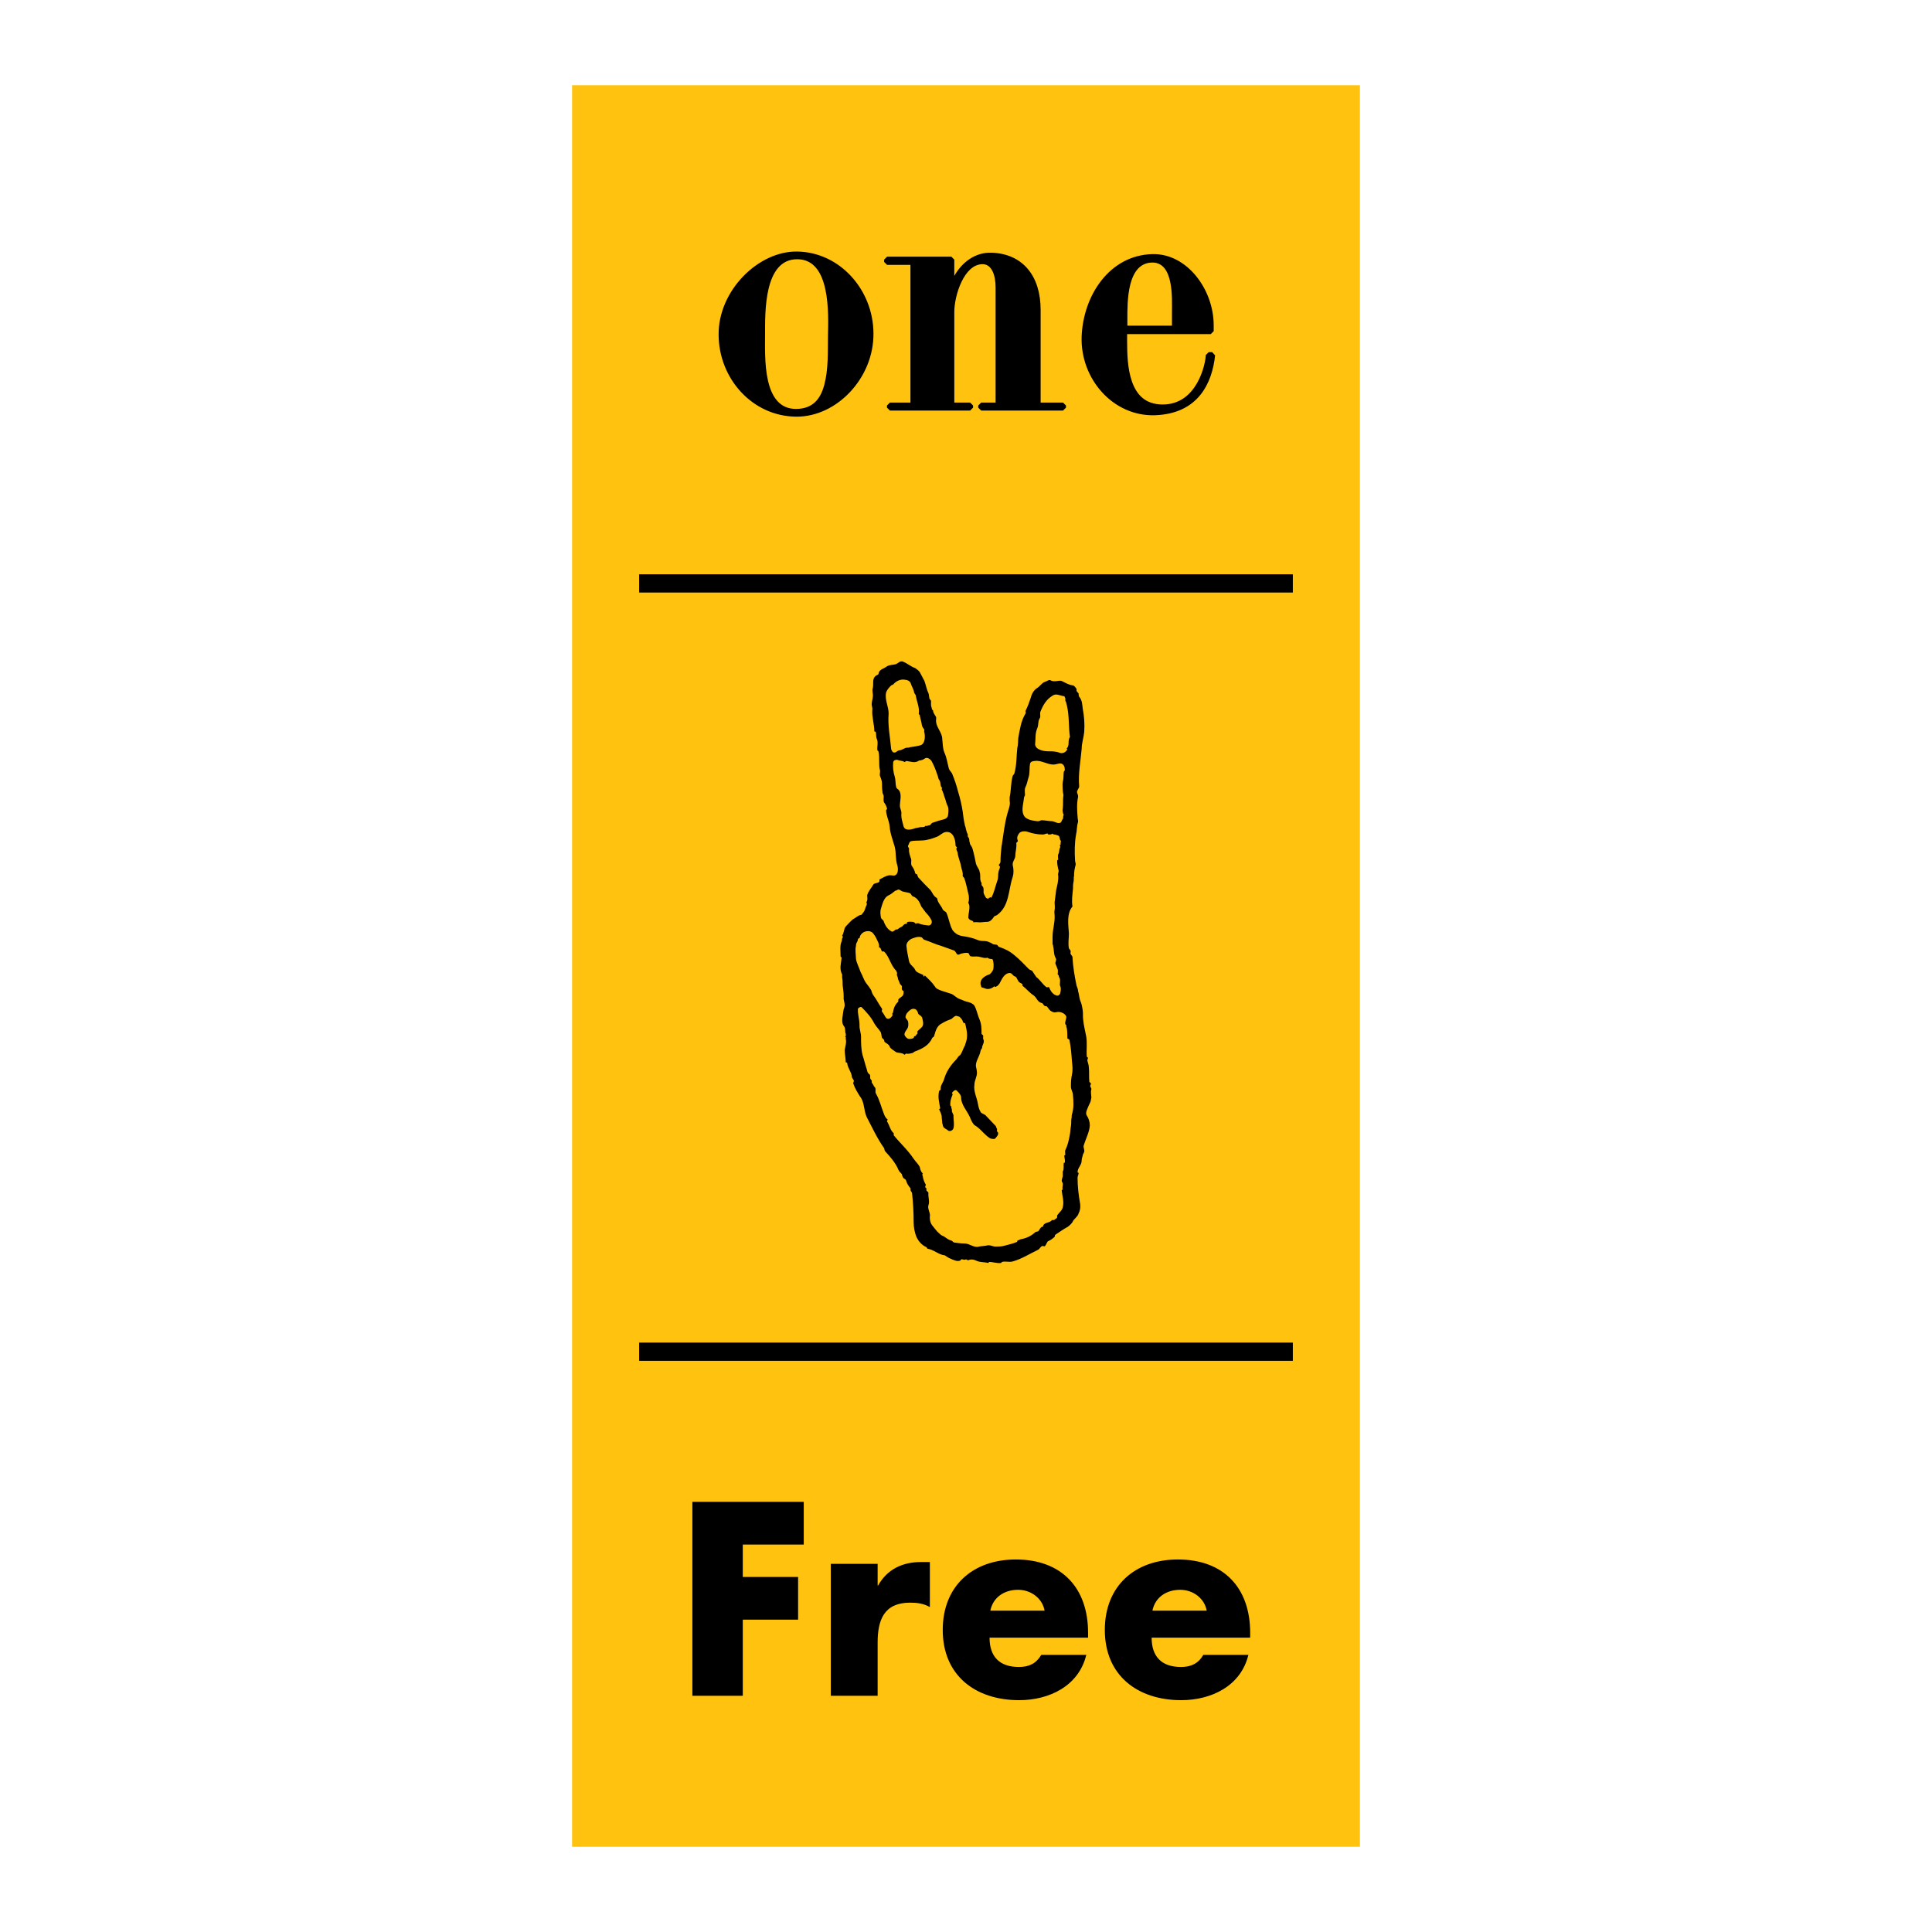
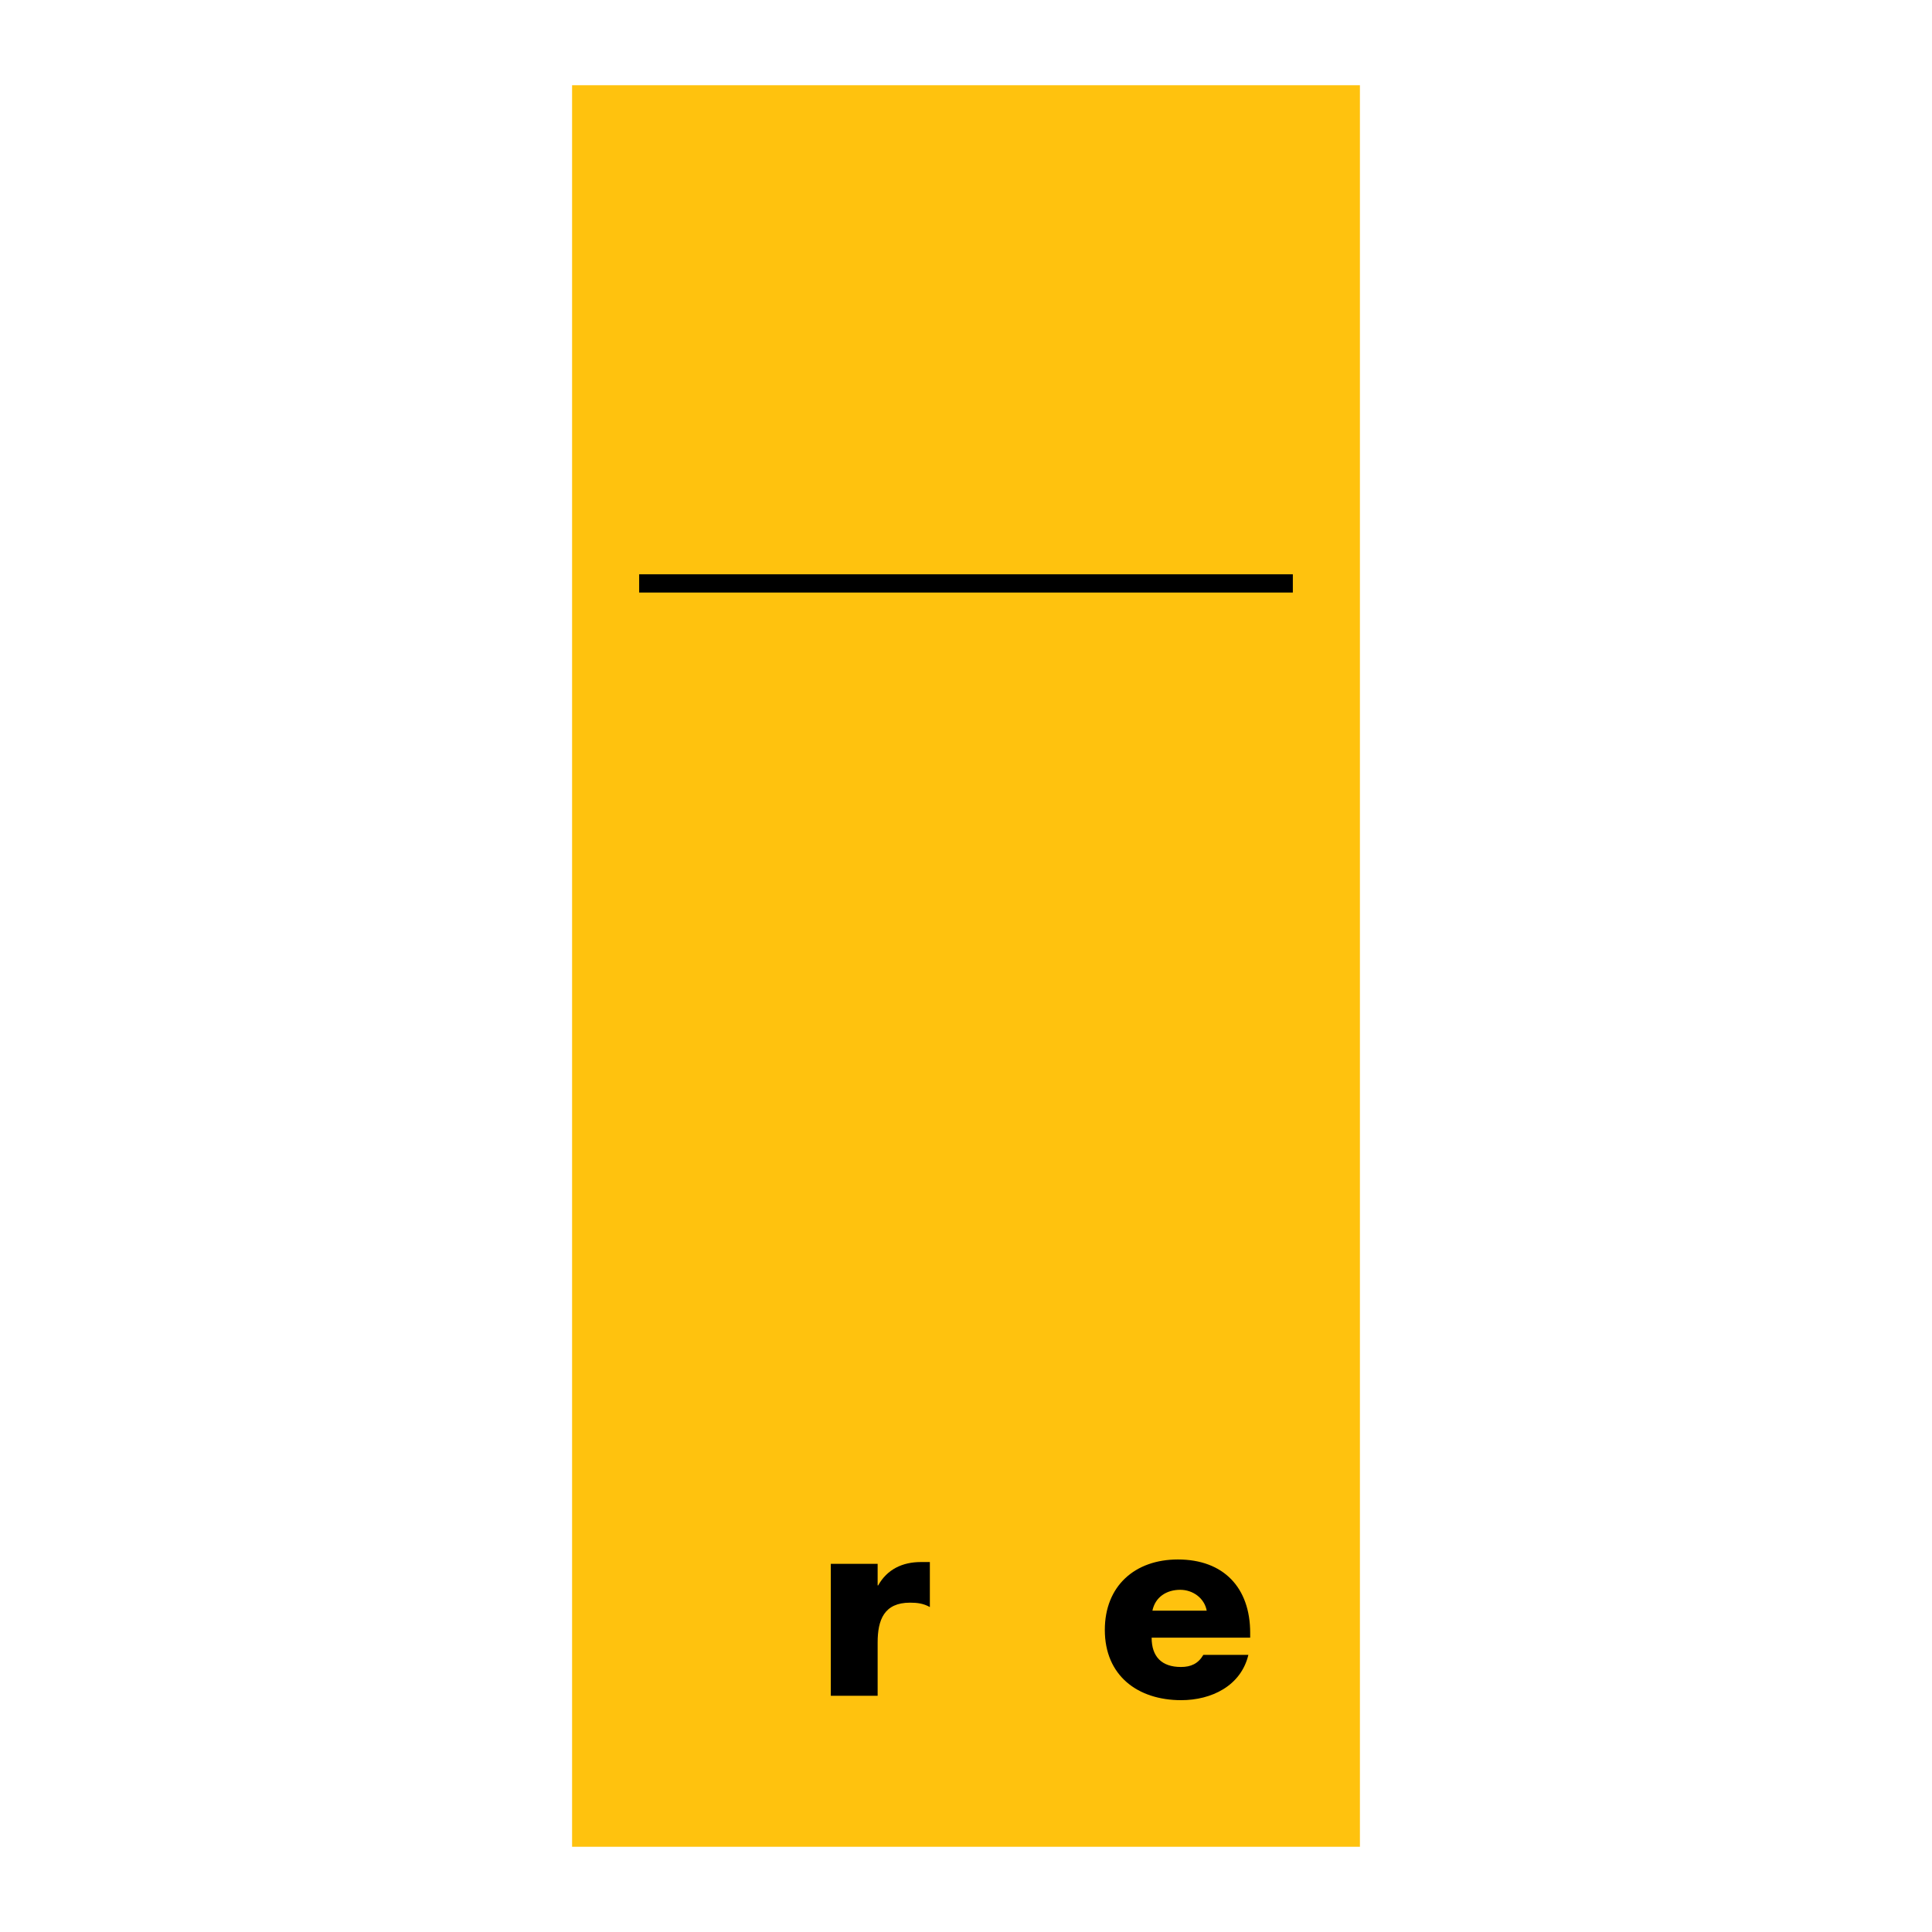
<svg xmlns="http://www.w3.org/2000/svg" version="1.0" id="Layer_1" x="0px" y="0px" width="192.756px" height="192.756px" viewBox="0 0 192.756 192.756" enable-background="new 0 0 192.756 192.756" xml:space="preserve">
  <g>
    <polygon fill-rule="evenodd" clip-rule="evenodd" fill="#FFFFFF" points="0,0 192.756,0 192.756,192.756 0,192.756 0,0  " />
    <polygon fill-rule="evenodd" clip-rule="evenodd" fill="#FFC20E" points="57.077,8.504 135.679,8.504 135.679,184.252    57.077,184.252 57.077,8.504  " />
-     <polygon fill-rule="evenodd" clip-rule="evenodd" points="74.108,154.1 74.108,157.334 79.626,157.334 79.626,161.593    74.108,161.593 74.108,169.188 69.078,169.188 69.078,149.84 80.19,149.84 80.19,154.1 74.108,154.1  " />
    <path fill-rule="evenodd" clip-rule="evenodd" d="M87.562,158.18h0.051c0.899-1.616,2.438-2.335,4.261-2.335h0.898v4.491   c-0.643-0.359-1.258-0.438-1.976-0.438c-2.593,0-3.234,1.721-3.234,3.978v5.312H82.89v-13.163h4.672V158.18L87.562,158.18z" />
-     <path fill-rule="evenodd" clip-rule="evenodd" d="M108.558,163.389h-9.83c0,1.898,1.001,2.926,2.926,2.926   c1.001,0,1.72-0.334,2.233-1.206h4.49c-0.743,3.104-3.695,4.517-6.698,4.517c-4.362,0-7.622-2.465-7.622-7.006   c0-4.388,3.003-7.031,7.288-7.031c4.569,0,7.213,2.824,7.213,7.313V163.389L108.558,163.389z M104.22,160.695   c-0.229-1.259-1.386-2.08-2.644-2.08c-1.359,0-2.489,0.72-2.771,2.08H104.22L104.22,160.695z" />
    <path fill-rule="evenodd" clip-rule="evenodd" d="M124.73,163.389h-9.831c0,1.898,1.001,2.926,2.925,2.926   c1.001,0,1.721-0.334,2.233-1.206h4.493c-0.745,3.104-3.696,4.517-6.699,4.517c-4.364,0-7.623-2.465-7.623-7.006   c0-4.388,3.003-7.031,7.288-7.031c4.57,0,7.214,2.824,7.214,7.313V163.389L124.73,163.389z M120.394,160.695   c-0.232-1.259-1.388-2.08-2.645-2.08c-1.36,0-2.49,0.72-2.772,2.08H120.394L120.394,160.695z" />
    <polygon fill-rule="evenodd" clip-rule="evenodd" points="63.769,57.298 128.987,57.298 128.987,59.118 63.769,59.118    63.769,57.298  " />
-     <polygon fill-rule="evenodd" clip-rule="evenodd" points="63.769,133.951 128.987,133.951 128.987,135.77 63.769,135.77    63.769,133.951  " />
-     <path fill-rule="evenodd" clip-rule="evenodd" d="M108.889,108.682c0-0.153-0.153-0.256-0.102-0.407   c0.051-0.051,0.051-0.153,0.051-0.204c-0.051-0.051-0.154-0.103-0.154-0.153c-0.051-0.458,0-0.968-0.051-1.426   c0-0.255-0.103-0.459-0.152-0.713c0-0.103,0.101-0.153,0.05-0.256c0-0.051-0.101-0.051-0.101-0.102   c-0.053-0.662,0.051-1.324-0.053-1.986c-0.102-0.562-0.255-1.12-0.306-1.682c-0.051-0.306,0-0.661-0.051-0.968   c-0.05-0.306-0.102-0.662-0.253-0.969c-0.102-0.305-0.102-0.611-0.204-0.917c0-0.204-0.103-0.405-0.154-0.56   c-0.203-0.967-0.357-1.884-0.408-2.853c0-0.102-0.151-0.205-0.203-0.357c0-0.101,0.052-0.204,0-0.305   c-0.051-0.051-0.102-0.153-0.153-0.204c-0.101-0.509,0-1.019,0-1.478c-0.05-0.865-0.254-1.985,0.356-2.7   c-0.101-0.611,0-1.171,0.051-1.782c0-0.204,0-0.459,0.052-0.664s0-0.407,0.052-0.611c0-0.356,0.051-0.713,0.152-1.07   c0.051-0.153-0.05-0.305-0.05-0.458c-0.052-0.865-0.052-1.732,0.101-2.597c0.103-0.407,0.051-0.816,0.205-1.274   c0-0.153-0.051-0.306-0.051-0.458c-0.052-0.662-0.104-1.324,0.051-2.038c0-0.152-0.051-0.255-0.103-0.407   c-0.052-0.255,0.253-0.459,0.205-0.663c-0.103-1.274,0.151-2.495,0.253-3.718c0-0.561,0.203-1.121,0.254-1.681   c0.052-0.816,0-1.528-0.152-2.344c-0.05-0.407-0.05-0.814-0.354-1.171c-0.052-0.103-0.052-0.204-0.052-0.307   c-0.051-0.101-0.153-0.153-0.205-0.255c0-0.05,0-0.152,0-0.203c-0.102-0.152-0.254-0.355-0.357-0.355   c-0.457-0.052-0.813-0.306-1.171-0.46c-0.306-0.051-0.713,0.154-1.07-0.051c-0.151-0.101-0.357,0.104-0.56,0.154   c-0.305,0.102-0.459,0.408-0.765,0.611c-0.356,0.204-0.561,0.611-0.663,1.019c-0.151,0.458-0.305,0.865-0.509,1.273   c0,0.102,0.051,0.204,0,0.255c-0.458,0.763-0.56,1.578-0.714,2.394c-0.05,0.305,0,0.663-0.102,1.018   c-0.102,0.868-0.05,1.733-0.306,2.599c-0.051,0.051-0.103,0.153-0.153,0.204c-0.203,0.712-0.152,1.426-0.306,2.139   c0,0.101,0,0.255,0,0.357c0.103,0.458-0.152,0.917-0.255,1.375c-0.254,0.967-0.355,1.884-0.51,2.903c0,0.102-0.05,0.204-0.05,0.306   c-0.051,0.51-0.101,0.967-0.101,1.477c0,0.102-0.054,0.203-0.154,0.305c-0.051,0.102,0.101,0.154,0.101,0.206   c0,0.203-0.151,0.407-0.151,0.56c-0.052,0.254,0,0.56-0.103,0.815c-0.204,0.559-0.305,1.171-0.611,1.731   c-0.102-0.152-0.152,0.052-0.255,0c0,0.052-0.051,0.102-0.051,0.102c-0.104-0.05-0.204-0.05-0.255-0.153   c-0.101-0.203-0.254-0.407-0.204-0.611c0-0.152,0-0.305-0.05-0.407c-0.051-0.051-0.103-0.153-0.153-0.204c0-0.052,0-0.153,0-0.204   c-0.204-0.306-0.102-0.611-0.153-0.967c-0.051-0.102-0.051-0.255-0.102-0.357c-0.101-0.203-0.255-0.408-0.306-0.612   c-0.101-0.509-0.203-1.018-0.356-1.527c-0.051-0.102-0.102-0.255-0.204-0.357c-0.051-0.102-0.051-0.255-0.102-0.356   c0-0.154,0-0.306-0.153-0.458c0-0.052,0-0.154,0-0.204c-0.102-0.205-0.152-0.407-0.203-0.612c0-0.153-0.103-0.254-0.103-0.408   c-0.101-0.407-0.152-0.865-0.203-1.273c-0.102-0.662-0.254-1.325-0.458-1.986c-0.153-0.611-0.357-1.223-0.612-1.835   c-0.102-0.151-0.254-0.304-0.306-0.458c-0.152-0.559-0.203-1.069-0.458-1.629c-0.153-0.356-0.153-0.866-0.204-1.325   c0-0.712-0.713-1.223-0.612-1.986c0-0.051,0-0.152,0-0.204c-0.101-0.203-0.305-0.407-0.305-0.661c0-0.052-0.101-0.052-0.101-0.103   c-0.052-0.153-0.052-0.255-0.103-0.407c0-0.153,0-0.306,0-0.459c-0.05-0.05-0.102-0.152-0.152-0.203   c-0.051-0.204-0.051-0.408-0.104-0.561c-0.203-0.407-0.253-0.815-0.407-1.223c-0.153-0.305-0.305-0.56-0.459-0.866   c-0.101-0.152-0.305-0.304-0.457-0.407c-0.46-0.152-0.816-0.509-1.274-0.662c-0.255-0.05-0.408,0.153-0.612,0.255   c-0.255,0.102-0.663,0.051-0.968,0.255c-0.254,0.204-0.611,0.255-0.764,0.559c0,0.052-0.051,0.153-0.051,0.204   c-0.051,0.052-0.153,0.102-0.254,0.153c-0.408,0.306-0.204,0.815-0.306,1.224c-0.102,0.305,0.051,0.56,0,0.866   c0,0.204-0.102,0.459-0.102,0.662c-0.051,0.204,0.102,0.458,0.051,0.662c-0.051,0.713,0.204,1.428,0.204,2.141   c0.101,0,0.153,0.051,0.153,0.101c0.051,0.255,0,0.459,0.101,0.662c0.153,0.356,0,0.764,0.051,1.121   c0,0.051,0.102,0.051,0.102,0.102c0.153,0.662,0,1.274,0.153,1.885c0.051,0.153-0.051,0.407,0,0.56   c0.102,0.255,0.203,0.509,0.203,0.764c0,0.254,0,0.56,0.052,0.865c0,0.104,0.051,0.204,0.102,0.308   c0.051,0.203-0.051,0.509,0.051,0.713c0.153,0.204,0.254,0.407,0.305,0.661c0,0.051-0.101,0.051-0.101,0.104   c0,0.56,0.305,1.069,0.355,1.629c0.051,0.713,0.305,1.324,0.509,2.039c0.153,0.611,0.052,1.222,0.254,1.833   c0.104,0.357,0.104,0.917-0.254,1.02c-0.153,0.051-0.408-0.051-0.611,0c-0.305,0.051-0.611,0.255-0.917,0.408   c0,0.049,0,0.152,0,0.204c-0.153,0.203-0.459,0.101-0.611,0.304c-0.204,0.358-0.51,0.664-0.611,1.072c0,0.152,0.05,0.356,0,0.509   c-0.051,0.052,0,0.153-0.104,0.153c0.104,0.102,0.052,0.203,0.052,0.305c-0.154,0.256-0.154,0.561-0.356,0.764   c-0.052,0.051-0.103,0.153-0.154,0.204c-0.357,0.051-0.56,0.306-0.866,0.458c-0.253,0.204-0.459,0.459-0.713,0.714   c-0.204,0.254-0.153,0.611-0.357,0.917c0.102,0.051,0.051,0.154,0.051,0.205c-0.102,0.101-0.051,0.254-0.102,0.356   c-0.204,0.459-0.102,1.018-0.102,1.528c0,0.051,0.102,0.051,0.102,0.101c-0.051,0.562-0.254,1.122,0.051,1.683   c0,0.101,0,0.204,0,0.305c0.051,0.255,0.051,0.511,0.051,0.765c0.051,0.406,0.102,0.764,0.102,1.171   c-0.051,0.356,0.204,0.714,0.051,1.071c-0.102,0.254-0.102,0.561-0.153,0.813c-0.051,0.358-0.102,0.766,0.153,1.07   c0.153,0.203,0.051,0.511,0.153,0.715c0,0.101,0.05,0.202-0.051,0.305c0.101,0.05,0.051,0.153,0.051,0.203   c0.102,0.356-0.051,0.765-0.102,1.121c0,0.407,0.102,0.813,0.102,1.224c0.102,0,0.153,0.05,0.153,0.101   c0.05,0.51,0.407,0.814,0.458,1.324c0,0.152,0.152,0.255,0.204,0.408c0,0.102-0.102,0.204-0.052,0.306   c0.154,0.458,0.41,0.865,0.664,1.273c0.459,0.56,0.357,1.375,0.663,2.037c0.56,1.07,1.018,2.089,1.732,3.108   c0.05,0.101,0.05,0.254,0.101,0.305c0.51,0.561,1.02,1.122,1.325,1.835c0.051,0.152,0.204,0.305,0.357,0.458   c0,0.102,0.051,0.204,0.101,0.306c0.051,0.153,0.306,0.203,0.306,0.307c0.102,0.356,0.255,0.559,0.458,0.814   c0,0.051,0,0.152,0,0.203c0.052,0.103,0.154,0.204,0.154,0.305c0.101,0.969,0.152,1.886,0.152,2.854   c0,0.511,0.102,1.07,0.306,1.528c0.204,0.408,0.51,0.765,0.968,0.969c0.052,0.051,0.102,0.152,0.102,0.152   c0.662,0.102,1.12,0.611,1.732,0.662c0.101,0.052,0.356,0.256,0.51,0.306c0.356,0.152,0.712,0.356,1.069,0.204   c0,0,0-0.102,0.051-0.102c0.153-0.052,0.305,0.102,0.459,0c0.051,0,0.152,0,0.203,0.102c0.305-0.153,0.612-0.102,0.917,0.051   c0.357,0.152,0.766,0.102,1.121,0.204c0.051,0,0.051-0.103,0.102-0.103c0.408,0,0.765,0.153,1.173,0.103   c0.051,0,0.051-0.103,0.101-0.103c0.357-0.102,0.714,0.051,1.07-0.051c0.917-0.255,1.682-0.765,2.548-1.172   c0.154-0.102,0.204-0.254,0.358-0.356c0.102-0.051,0.202,0.051,0.305,0c0.151-0.153,0.202-0.458,0.356-0.51   c0.253-0.101,0.407-0.254,0.611-0.407c0-0.05,0.051-0.153,0.051-0.204c0.459-0.305,0.815-0.559,1.274-0.814   c0.203-0.152,0.356-0.306,0.457-0.459c0.154-0.355,0.512-0.509,0.613-0.866c0.153-0.305,0.203-0.61,0.153-0.967   c-0.153-0.866-0.255-1.732-0.255-2.599c0-0.152,0.102-0.306,0.102-0.459c0-0.051-0.102-0.051-0.102-0.102   c0-0.407,0.406-0.712,0.406-1.12c0-0.153,0.052-0.357,0.102-0.511c0-0.151,0.152-0.305,0.152-0.406   c0.052-0.203-0.102-0.407-0.051-0.611c0.204-0.662,0.562-1.324,0.613-1.987c0-0.356-0.103-0.713-0.306-1.019   c-0.104-0.152-0.053-0.355,0-0.51c0.101-0.255,0.203-0.509,0.306-0.713c0.103-0.153,0.103-0.357,0.153-0.561   C108.889,109.241,108.787,108.986,108.889,108.682L108.889,108.682z M103.282,74.143c0.053-0.459-0.021-0.954,0.204-1.479   c0.153-0.355,0.05-0.713,0.256-1.018c0.101-0.152,0-0.407,0.05-0.611c0.256-0.662,0.61-1.273,1.223-1.63   c0.358-0.255,0.714,0,1.12,0.051c0.104,0,0.104,0.152,0.154,0.204c0,0.102,0,0.204,0,0.254c0.102,0.153,0.102,0.306,0.153,0.459   c0.254,1.07,0.152,2.088,0.305,3.158c-0.254,0.356,0,0.815-0.305,1.12c-0.052,0.052,0.051,0.102,0.051,0.102   c-0.153,0.306-0.46,0.459-0.765,0.357c-0.355-0.153-0.765-0.153-1.173-0.153C104.048,74.958,103.18,74.753,103.282,74.143   L103.282,74.143z M102.161,79.593c0-0.051,0.051-0.153,0.103-0.254c0-0.308-0.073-0.571,0.051-0.815   c0.153-0.306,0.204-0.662,0.305-0.969c0.154-0.458,0.053-0.916,0.154-1.374c0.05-0.205,0.305-0.255,0.457-0.255   c0.663-0.104,1.223,0.356,1.887,0.356c0.256,0,0.509-0.152,0.764-0.101c0.306,0.101,0.357,0.407,0.357,0.662   c-0.052,0.05-0.052,0.101-0.104,0.153c-0.05,0.356,0,0.662-0.102,1.018c-0.051,0.306,0,0.56,0,0.866   c0,0.204,0.102,0.407,0.052,0.56c-0.052,0.408,0,0.816-0.052,1.223c-0.051,0.204,0,0.458,0.102,0.662   c-0.102,0.051,0,0.153-0.102,0.204c0.052,0,0.052,0.051,0.052,0.101c-0.153,0.154-0.153,0.408-0.307,0.459   c-0.252,0.102-0.509-0.102-0.764-0.152c-0.355,0-0.764-0.103-1.121-0.103c-0.102,0.051-0.254,0.103-0.357,0.103   c-0.458-0.052-0.917-0.103-1.272-0.408C101.806,80.968,102.111,80.256,102.161,79.593L102.161,79.593z M95.333,84.331   c0,0.051,0.052,0.153,0.153,0.204c-0.153,0.153,0,0.356,0.052,0.509c0.051,0.51,0.271,0.914,0.356,1.427   c0.051,0.305,0.204,0.56,0.153,0.916c0,0.051,0.102,0.153,0.152,0.204c0.205,0.56,0.306,1.172,0.459,1.782   c0,0.153,0.051,0.459-0.051,0.663c0,0.101,0.102,0.203,0.102,0.306c0.051,0.407-0.102,0.815-0.102,1.222   c0.051,0.152,0.204,0.255,0.408,0.306c0.05,0.05,0.101,0.05,0.101,0.153c0.204-0.051,0.461,0,0.612,0   c0.255,0,0.511-0.051,0.763-0.051c0.308,0,0.512-0.256,0.716-0.561c0,0,0.151-0.051,0.254-0.103   c1.273-0.917,1.121-2.495,1.579-3.82c0.103-0.356,0.103-0.764,0-1.172c-0.05-0.356,0.255-0.611,0.255-0.916   c0-0.407,0.154-0.816,0.103-1.274c0-0.102,0.203-0.152,0.153-0.253c-0.153-0.306,0-0.562,0.152-0.765   c0.203-0.204,0.611-0.204,0.866-0.102c0.459,0.152,0.967,0.255,1.479,0.255c0.151,0,0.305-0.103,0.458-0.103   c0.05,0,0.05,0.103,0.102,0.103c0.151,0,0.306,0,0.407-0.103c0,0.103,0.103,0.051,0.153,0.103c0.153,0,0.255,0.05,0.407,0.101   c0.203,0.103,0.102,0.357,0.254,0.51c0.052,0.102-0.051,0.253,0,0.355c0,0.051-0.051,0.051-0.101,0.051   c0.05,0.051,0.05,0.204,0.05,0.255c-0.152,0.254-0.05,0.459-0.203,0.713c-0.049,0.153,0,0.357,0,0.509   c0,0.051-0.103,0.051-0.103,0.102c0,0.357,0.054,0.663,0.153,1.019c0,0.153-0.1,0.305-0.051,0.458   c0.051,0.51-0.103,1.019-0.202,1.478c-0.052,0.407-0.104,0.815-0.154,1.222c0,0.203,0.051,0.56,0,0.764   c-0.051,0.152,0,0.357,0,0.509c0.051,0.714-0.204,1.426-0.204,2.14c0,0.204,0,0.51,0,0.765c0.051,0.05,0.051,0.101,0.051,0.153   c0.103,0.407,0.052,0.865,0.256,1.221c0.151,0.204-0.103,0.408,0,0.611c0.052,0.154,0.151,0.357,0.205,0.51   c0.049,0.153,0,0.357,0,0.51c0,0.05,0.1,0.05,0.1,0.101c0,0.104,0.051,0.204,0.103,0.307c0.101,0.254-0.052,0.561,0.05,0.764   c0.103,0.203,0.051,0.459,0,0.715c-0.05,0.151-0.252,0.305-0.405,0.202c-0.358-0.103-0.562-0.458-0.714-0.813   c-0.052-0.053-0.153,0.05-0.257,0c-0.406-0.307-0.61-0.715-1.018-1.021c-0.154-0.204-0.255-0.407-0.408-0.611   c-0.103-0.051-0.203-0.102-0.305-0.153c-0.46-0.458-0.917-0.968-1.428-1.375c-0.458-0.408-0.967-0.662-1.579-0.866   c-0.103-0.051-0.103-0.153-0.204-0.204c-0.103,0-0.254-0.05-0.356-0.05c-0.152-0.102-0.356-0.204-0.51-0.255   c-0.255-0.102-0.56-0.051-0.815-0.102c-0.256-0.051-0.509-0.204-0.764-0.255c-0.306-0.101-0.662-0.153-0.968-0.204   c-0.409-0.051-0.764-0.255-1.019-0.611c-0.305-0.56-0.357-1.17-0.611-1.732c-0.052-0.102-0.255-0.152-0.357-0.305   c-0.153-0.407-0.509-0.662-0.56-1.12c-0.051-0.052-0.153-0.104-0.255-0.204c-0.153-0.153-0.254-0.408-0.407-0.611   c-0.408-0.409-0.816-0.816-1.223-1.274c-0.051-0.102-0.102-0.204-0.102-0.306c-0.102,0-0.153-0.051-0.203-0.101   c-0.052-0.306-0.205-0.56-0.357-0.766c-0.104-0.204,0-0.458-0.051-0.662c-0.103-0.305-0.255-0.662-0.204-1.018   c0-0.104-0.154-0.204-0.102-0.306c0.102-0.153,0.102-0.407,0.306-0.458c0.56-0.102,1.12,0,1.681-0.154   c0.255-0.05,0.56-0.152,0.814-0.255c0.357-0.101,0.664-0.508,1.021-0.508C95.079,82.956,95.333,83.72,95.333,84.331L95.333,84.331z    M88.913,74.753c-0.101-1.222-0.356-2.343-0.254-3.565c0-0.714-0.408-1.376-0.254-2.088c0.101-0.306,0.305-0.51,0.508-0.713   c0.051-0.052,0.153-0.052,0.204-0.102c0.306-0.358,0.764-0.562,1.223-0.458c0.153,0,0.408,0.1,0.509,0.305   c0.104,0.356,0.306,0.611,0.358,0.968c0,0.05,0.102,0.152,0.152,0.255c0.102,0.661,0.407,1.223,0.306,1.884   c0,0.051,0.094,0.051,0.101,0.102c0.051,0.356,0.154,0.61,0.205,0.968c0,0.152,0.152,0.355,0.254,0.508   c0,0.052-0.051,0.205,0,0.255c0.102,0.459,0.051,1.121-0.356,1.274c-0.357,0.102-0.714,0.151-1.071,0.203   C90.697,74.6,90.543,74.6,90.442,74.6c-0.255,0.051-0.458,0.255-0.713,0.255c-0.255,0.051-0.356,0.306-0.612,0.204   C89.016,75.007,88.964,74.855,88.913,74.753L88.913,74.753z M89.423,78.574c-0.101-0.356-0.05-0.712-0.153-1.07   c-0.153-0.508-0.204-0.967-0.153-1.476c0.051-0.206,0.306-0.254,0.459-0.206c0.204,0.104,0.459,0.051,0.662,0.206   c0.051,0,0.153-0.102,0.204-0.102c0.459,0.05,0.815,0.255,1.273-0.052c0.051,0,0.154,0,0.256-0.051c0.152,0,0.356-0.254,0.51-0.203   c0.15,0,0.356,0.154,0.457,0.306c0.255,0.458,0.408,0.866,0.562,1.324c0.102,0.204,0.102,0.458,0.203,0.56   c0.204,0.255,0.051,0.611,0.306,0.815c-0.051,0.052-0.051,0.102-0.051,0.153c0.153,0.254,0.204,0.562,0.306,0.815   c0.101,0.255,0.153,0.612,0.305,0.866c0.102,0.305,0.051,0.662,0,0.967c-0.05,0.154-0.204,0.255-0.356,0.307   c-0.407,0.101-0.764,0.204-1.172,0.356c-0.102,0-0.203,0.254-0.305,0.254c-0.153,0-0.254,0.102-0.408,0.052   c-0.051,0-0.051,0.101-0.102,0.101c-0.204,0.051-0.356,0-0.51,0.051c-0.152,0.051-0.305,0.051-0.458,0.102   c-0.408,0.153-1.019,0.255-1.121-0.254c-0.101-0.408-0.255-0.815-0.203-1.274c0-0.254-0.153-0.509-0.153-0.713   c0-0.509,0.245-1.232-0.153-1.63C89.576,78.727,89.474,78.677,89.423,78.574L89.423,78.574z M87.895,90.647   c0.153-0.51,0.306-1.121,0.764-1.324c0.254-0.102,0.458-0.306,0.663-0.459c0.101,0,0.152-0.05,0.254-0.101   c0.153-0.052,0.305,0.101,0.408,0.152c0.254,0.102,0.559,0.102,0.814,0.204c0.103,0.051,0.154,0.254,0.256,0.306   c0.356,0.101,0.58,0.396,0.712,0.662c0.051,0.101,0.103,0.255,0.154,0.356c0.152,0.204,0.305,0.408,0.458,0.611   c0.204,0.204,0.407,0.459,0.56,0.765c0.102,0.305-0.101,0.56-0.356,0.509c-0.306-0.051-0.611-0.051-0.917-0.204   c-0.102,0-0.204-0.051-0.306,0.051c-0.05-0.102-0.204-0.203-0.305-0.203c-0.206,0-0.408-0.052-0.561,0.051   c0,0.05,0,0.152-0.051,0.152c-0.255-0.051-0.357,0.255-0.509,0.306c-0.153,0.05-0.255,0.152-0.41,0.254c-0.05,0-0.101,0-0.151,0   c-0.154,0.102-0.256,0.255-0.409,0.204c-0.407-0.204-0.662-0.611-0.814-1.069c-0.051-0.102-0.204-0.154-0.255-0.306   C87.844,91.259,87.793,90.953,87.895,90.647L87.895,90.647z M91.563,103.077c-0.102,0.103-0.153,0.204-0.254,0.307   c0,0-0.052,0-0.102,0c0,0.101-0.052,0.152-0.103,0.204c-0.152,0.05-0.356,0.101-0.509,0.05c-0.204-0.102-0.357-0.306-0.357-0.458   c0-0.153,0.153-0.357,0.255-0.511c0.153-0.202,0.153-0.508,0.102-0.764c-0.052-0.152-0.204-0.253-0.255-0.407   c0-0.102,0.051-0.254,0.102-0.356c0.204-0.256,0.51-0.61,0.867-0.458c0.152,0.051,0.254,0.255,0.305,0.458   c0.101,0.152,0.357,0.203,0.407,0.459c0.051,0.255,0.153,0.561,0,0.814c-0.152,0.203-0.356,0.307-0.509,0.511   C91.513,102.977,91.513,103.026,91.563,103.077L91.563,103.077z M85.398,94.367c0-0.153,0.05-0.307,0.153-0.459   c0.05-0.102,0-0.306,0.203-0.306c0-0.05,0.051-0.153,0.051-0.204c0.255-0.56,1.02-0.662,1.325-0.255   c0.255,0.306,0.356,0.612,0.509,0.917c0.051,0.154,0.102,0.307,0.051,0.459c0.204,0,0.204,0.255,0.305,0.407   c0.052,0,0.154,0,0.205,0c0.56,0.561,0.636,1.349,1.222,1.937c0.051,0.051,0,0.152,0.101,0.204c-0.101,0.153,0,0.307,0.052,0.458   c0,0.204,0.153,0.408,0.204,0.611c0.051,0.104,0.153,0.153,0.204,0.255c0,0.153-0.051,0.305,0.051,0.408   c0.203,0.101,0.101,0.254,0.101,0.356c0,0.255-0.356,0.356-0.509,0.56c0,0.051,0,0.153,0,0.205   c-0.305,0.304-0.459,0.611-0.51,1.019c0,0.051-0.051,0.153-0.101,0.203c0,0.052,0.05,0.103,0.05,0.103   c-0.102,0.254-0.356,0.509-0.611,0.356c-0.204-0.204-0.254-0.459-0.459-0.662c-0.05-0.102,0.052-0.204,0-0.306   c-0.305-0.409-0.509-0.867-0.814-1.274c-0.102-0.102-0.204-0.356-0.255-0.56c-0.152-0.255-0.306-0.459-0.51-0.714   c-0.254-0.356-0.356-0.765-0.56-1.12c-0.153-0.458-0.408-0.917-0.458-1.325C85.398,95.232,85.296,94.825,85.398,94.367   L85.398,94.367z M106.95,111.178c-0.05,0.102,0,0.305-0.05,0.407c-0.051,0.255,0,0.51-0.051,0.765   c-0.052,0.254-0.052,0.559-0.103,0.814c-0.103,0.56-0.203,1.07-0.458,1.579c-0.051,0.153,0,0.305,0,0.459   c0,0.05-0.103,0.05-0.103,0.101c0,0.204,0.103,0.46,0.052,0.664c0,0.051-0.052,0.051-0.104,0.051   c-0.05,0.305,0.052,0.61-0.102,0.866c0,0.101,0,0.204,0,0.305c0.052,0.255-0.204,0.562-0.051,0.766   c0.152,0.202-0.051,0.457,0.051,0.712c0,0-0.102,0.051-0.102,0.102c0.051,0.561,0.255,1.121,0.102,1.682   c-0.051,0.306-0.356,0.509-0.561,0.814c0,0.052,0,0.153,0,0.203c-0.05,0.104-0.203,0.154-0.305,0.257c-0.051,0-0.153,0-0.204,0   c-0.255,0.305-0.661,0.202-0.866,0.509c0,0.051,0,0.101-0.05,0.152c-0.102,0-0.154,0.052-0.205,0.102   c-0.101,0.102-0.152,0.255-0.255,0.357c-0.152,0.051-0.306,0.051-0.357,0.152c-0.356,0.307-0.763,0.51-1.222,0.611   c-0.152,0-0.306,0.103-0.458,0.153c-0.102,0,0,0.102-0.102,0.153c-0.358,0.151-0.766,0.253-1.172,0.355   c-0.308,0.102-0.663,0.102-0.97,0.102c-0.254,0-0.56-0.204-0.866-0.102c-0.255,0.051-0.509,0.051-0.764,0.102   c-0.509,0.153-0.917-0.306-1.427-0.306c-0.356,0-0.712-0.051-1.069-0.101c-0.102-0.051-0.204-0.204-0.306-0.204   c-0.356-0.103-0.56-0.357-0.815-0.458c-0.153-0.053-0.254-0.153-0.357-0.255c-0.254-0.204-0.458-0.511-0.712-0.815   c-0.205-0.307-0.255-0.662-0.205-0.969c0-0.356-0.254-0.663-0.153-1.019c0.153-0.356-0.05-0.814,0-1.223   c0-0.103-0.15-0.152-0.203-0.255c0-0.051,0-0.152,0-0.203s-0.102-0.051-0.102-0.103c-0.051-0.102,0.051-0.203,0.051-0.254   c-0.153-0.254-0.255-0.51-0.306-0.816c0,0,0-0.102-0.051-0.152c0-0.051,0-0.102,0.051-0.151c-0.203-0.204-0.255-0.408-0.306-0.663   c-0.152-0.306-0.407-0.511-0.611-0.815c-0.612-0.916-1.324-1.527-1.987-2.344c0-0.051,0-0.152,0-0.203   c-0.356-0.307-0.407-0.765-0.662-1.172c-0.051-0.102,0.102-0.151,0.051-0.204c-0.255-0.204-0.306-0.407-0.407-0.662   c-0.255-0.662-0.408-1.325-0.764-1.937c-0.103-0.203,0.051-0.457-0.103-0.61c-0.152-0.152-0.152-0.306-0.305-0.458   c0-0.052,0-0.153,0-0.204c-0.051-0.052-0.102-0.153-0.152-0.203c0-0.153,0-0.357-0.051-0.408c-0.255-0.152-0.255-0.407-0.306-0.562   c-0.154-0.457-0.255-0.916-0.408-1.375c-0.153-0.611-0.153-1.221-0.153-1.833c0-0.357-0.153-0.713-0.153-1.071v-0.152   c0-0.508-0.203-1.018-0.153-1.578c0.051-0.102,0.255-0.205,0.357-0.153c0.51,0.51,0.968,1.019,1.274,1.631   c0.204,0.356,0.509,0.611,0.662,0.916c0.051,0.153,0.051,0.357,0.101,0.51c0.052,0.052,0.154,0.152,0.205,0.203   c0,0.051,0.05,0.153,0.05,0.204c0.154,0.153,0.408,0.204,0.51,0.459c0.051,0.203,0.356,0.356,0.562,0.51   c0.202,0.202,0.611,0.05,0.916,0.305c0.051,0.051,0.102-0.103,0.153-0.103c0.204,0.052,0.407,0,0.612-0.05   c0.101,0,0.152-0.103,0.254-0.152c0.714-0.256,1.427-0.611,1.733-1.324c0.05-0.104,0.203-0.153,0.203-0.204   c0.153-0.511,0.255-1.021,0.764-1.273c0.255-0.154,0.561-0.306,0.866-0.407c0.204-0.051,0.357-0.358,0.612-0.358   c0.102,0.052,0.202,0.052,0.306,0.103c0.152,0.153,0.305,0.306,0.356,0.56c0.051,0.052,0.152,0.052,0.204,0.104   c0.151,0.662,0.305,1.273,0.051,1.937c-0.051,0.101-0.051,0.254-0.103,0.304c-0.152,0.255-0.254,0.663-0.457,0.917   c-0.204,0.103-0.255,0.305-0.408,0.459c-0.51,0.51-0.968,1.171-1.172,1.886c-0.102,0.407-0.407,0.662-0.356,1.069   c0,0.051-0.103,0.101-0.154,0.152c-0.152,0.611,0,1.12,0.103,1.732c0,0.052-0.103,0.052-0.103,0.103   c0.103,0.255,0.255,0.509,0.255,0.763c0,0.204,0.051,0.408,0.051,0.612c0.051,0.102,0.051,0.254,0.103,0.357   c0.102,0.202,0.356,0.253,0.509,0.406c0.204,0.101,0.459-0.052,0.51-0.255c0.103-0.407,0-0.764,0-1.172   c0.051-0.203-0.204-0.408-0.153-0.611c0-0.151-0.102-0.255-0.051-0.407c-0.051,0-0.102,0-0.102-0.051   c-0.05-0.357,0.051-0.713,0.204-1.07c0.051-0.102-0.051-0.153-0.051-0.204c0.102-0.152,0.306-0.355,0.459-0.255   c0.202,0.204,0.458,0.459,0.458,0.714c0,0.714,0.56,1.273,0.866,1.936c0.101,0.255,0.204,0.51,0.408,0.764   c0.102,0.103,0.254,0.154,0.355,0.255c0.46,0.357,0.767,0.815,1.275,1.122c0.153,0.051,0.408,0.102,0.509,0   c0.153-0.204,0.357-0.357,0.255-0.611c0-0.053-0.102-0.053-0.102-0.103c0-0.103,0.051-0.204,0-0.255   c-0.051-0.102-0.103-0.202-0.103-0.254c-0.355-0.356-0.61-0.663-0.968-1.019c-0.151-0.204-0.458-0.204-0.56-0.407   c-0.153-0.255-0.204-0.512-0.254-0.766c-0.104-0.662-0.461-1.273-0.357-1.935c0-0.408,0.254-0.816,0.254-1.172   c0-0.205-0.051-0.459-0.102-0.663c-0.051-0.509,0.357-0.968,0.459-1.527c0-0.103,0.102-0.205,0.152-0.307   c0-0.305,0.256-0.508,0.152-0.815c-0.101-0.151,0-0.305-0.05-0.458c-0.051-0.051-0.153-0.102-0.153-0.151   c0-0.461,0-0.969-0.204-1.427c-0.205-0.459-0.255-0.918-0.509-1.377c-0.154-0.203-0.408-0.306-0.612-0.356   c-0.305-0.05-0.56-0.204-0.865-0.305c-0.306-0.103-0.561-0.408-0.816-0.51c-0.306-0.103-0.662-0.203-0.968-0.306   c-0.255-0.103-0.562-0.202-0.662-0.408c-0.305-0.458-0.664-0.764-1.019-1.121c-0.051,0.053-0.051,0.104-0.102,0.104   c-0.051,0-0.051-0.104-0.051-0.154c-0.306-0.152-0.713-0.255-0.814-0.509c-0.154-0.357-0.511-0.458-0.612-0.866   c-0.102-0.509-0.204-0.968-0.255-1.478c-0.051-0.305,0.204-0.611,0.51-0.764c0.305-0.101,0.611-0.255,0.968-0.151   c0.152,0.051,0.152,0.203,0.305,0.253c0.612,0.204,1.121,0.459,1.682,0.612c0.458,0.152,0.816,0.305,1.274,0.458   c0.152,0.05,0.204,0.305,0.357,0.407c0.153,0.05,0.305-0.102,0.407-0.102c0.204-0.051,0.459-0.101,0.662-0.051   c0.102,0.051,0.102,0.255,0.204,0.306c0.254,0.102,0.498-0.003,0.815,0.051c0.306,0.051,0.612,0.204,0.918,0.101   c0,0.103,0.101,0.051,0.151,0.103c0.103,0.051,0.307,0,0.357,0.101c0.101,0.306,0.101,0.662,0.051,0.968   c-0.051,0.153-0.255,0.458-0.408,0.51c-0.457,0.153-0.917,0.458-0.865,0.968c0.05,0.102,0.05,0.254,0.102,0.307   c0.103,0.05,0.203,0.05,0.307,0.1c0.306,0.153,0.713,0.054,0.968-0.203c0.101,0.153,0.203,0,0.254,0   c0.102-0.051,0.204-0.203,0.255-0.255c0.254-0.458,0.459-1.019,1.019-1.069c0.256,0,0.306,0.307,0.561,0.357   c0.204,0.101,0.204,0.457,0.46,0.611c0.102,0.05,0.202,0.101,0.254,0.152c0,0.052,0,0.102,0,0.152   c0.407,0.308,0.713,0.713,1.121,0.968c0.306,0.204,0.356,0.662,0.816,0.765c0.102,0,0.151,0.203,0.305,0.306   c0.052,0,0.102,0,0.151,0c0.153,0.102,0.257,0.356,0.408,0.459c0.153,0.102,0.357,0.203,0.511,0.152   c0.254-0.051,0.457-0.051,0.661,0.051c0.152,0.052,0.357,0.204,0.408,0.407c0,0.256-0.152,0.458-0.102,0.714   c0,0.05,0.102,0.102,0.102,0.102c-0.051,0.152,0.052,0.255,0.052,0.355c0.051,0.308,0.051,0.663,0.051,0.97   c0,0.05,0.151,0.05,0.203,0.151c0.153,0.715,0.204,1.427,0.254,2.141c0.051,0.458,0.102,0.866,0,1.324   c0,0.102-0.05,0.203-0.05,0.306c-0.051,0.306-0.051,0.611-0.051,0.916c0,0.256,0.202,0.561,0.202,0.815   C107.104,109.903,107.155,110.515,106.95,111.178L106.95,111.178z" />
-     <path fill-rule="evenodd" clip-rule="evenodd" d="M82.237,38.406c0.426-1.584,0.345-3.305,0.369-4.927   c0.045-2.128,0.287-7.614-3.058-7.614c-3.344-0.024-3.217,5.343-3.217,7.501c0,2.258-0.283,7.478,3.122,7.433   C81.092,40.778,81.857,39.82,82.237,38.406L82.237,38.406z M112.478,32.492h4.449v-1.277c0-1.432,0.207-4.999-1.935-5.022   c-2.572,0-2.515,3.96-2.515,5.654V32.492L112.478,32.492z M112.952,38.111c0.458,1.269,1.313,2.222,2.983,2.244   c3.542,0.063,4.363-4.167,4.363-4.928l0.292-0.292h0.351l0.29,0.323c-0.289,2.712-1.639,5.824-6.017,5.971   c-4.171,0.122-7.421-3.622-7.3-7.813c0.143-4.135,2.785-8.164,7.073-8.263c3.452-0.076,6.104,3.539,6.104,7.103v0.585l-0.291,0.291   h-8.347v0.739C112.454,35.232,112.484,36.815,112.952,38.111L112.952,38.111z M106.062,40.167l0.291,0.292v0.21l-0.291,0.292h-8.17   l-0.292-0.292v-0.21l0.292-0.292h1.44V28.687c0-1.248-0.395-2.347-1.319-2.33c-1.844,0.021-2.802,3.143-2.802,4.764v9.045h1.58   l0.292,0.292v0.21l-0.292,0.292h-8.005l-0.292-0.292v-0.21l0.292-0.292h2.048V26.428h-2.329l-0.293-0.292v-0.235l0.293-0.292h6.413   l0.292,0.292v1.63c0.716-1.284,2.029-2.391,3.747-2.32c3.117,0.125,4.867,2.349,4.867,5.697v9.257H106.062L106.062,40.167z    M87.145,33.247c0.049,4.476-3.672,8.348-7.69,8.323c-4.393-0.025-7.734-3.8-7.758-8.153c-0.049-4.436,3.984-8.395,7.857-8.321   C83.806,25.169,87.121,28.921,87.145,33.247L87.145,33.247z" />
  </g>
</svg>